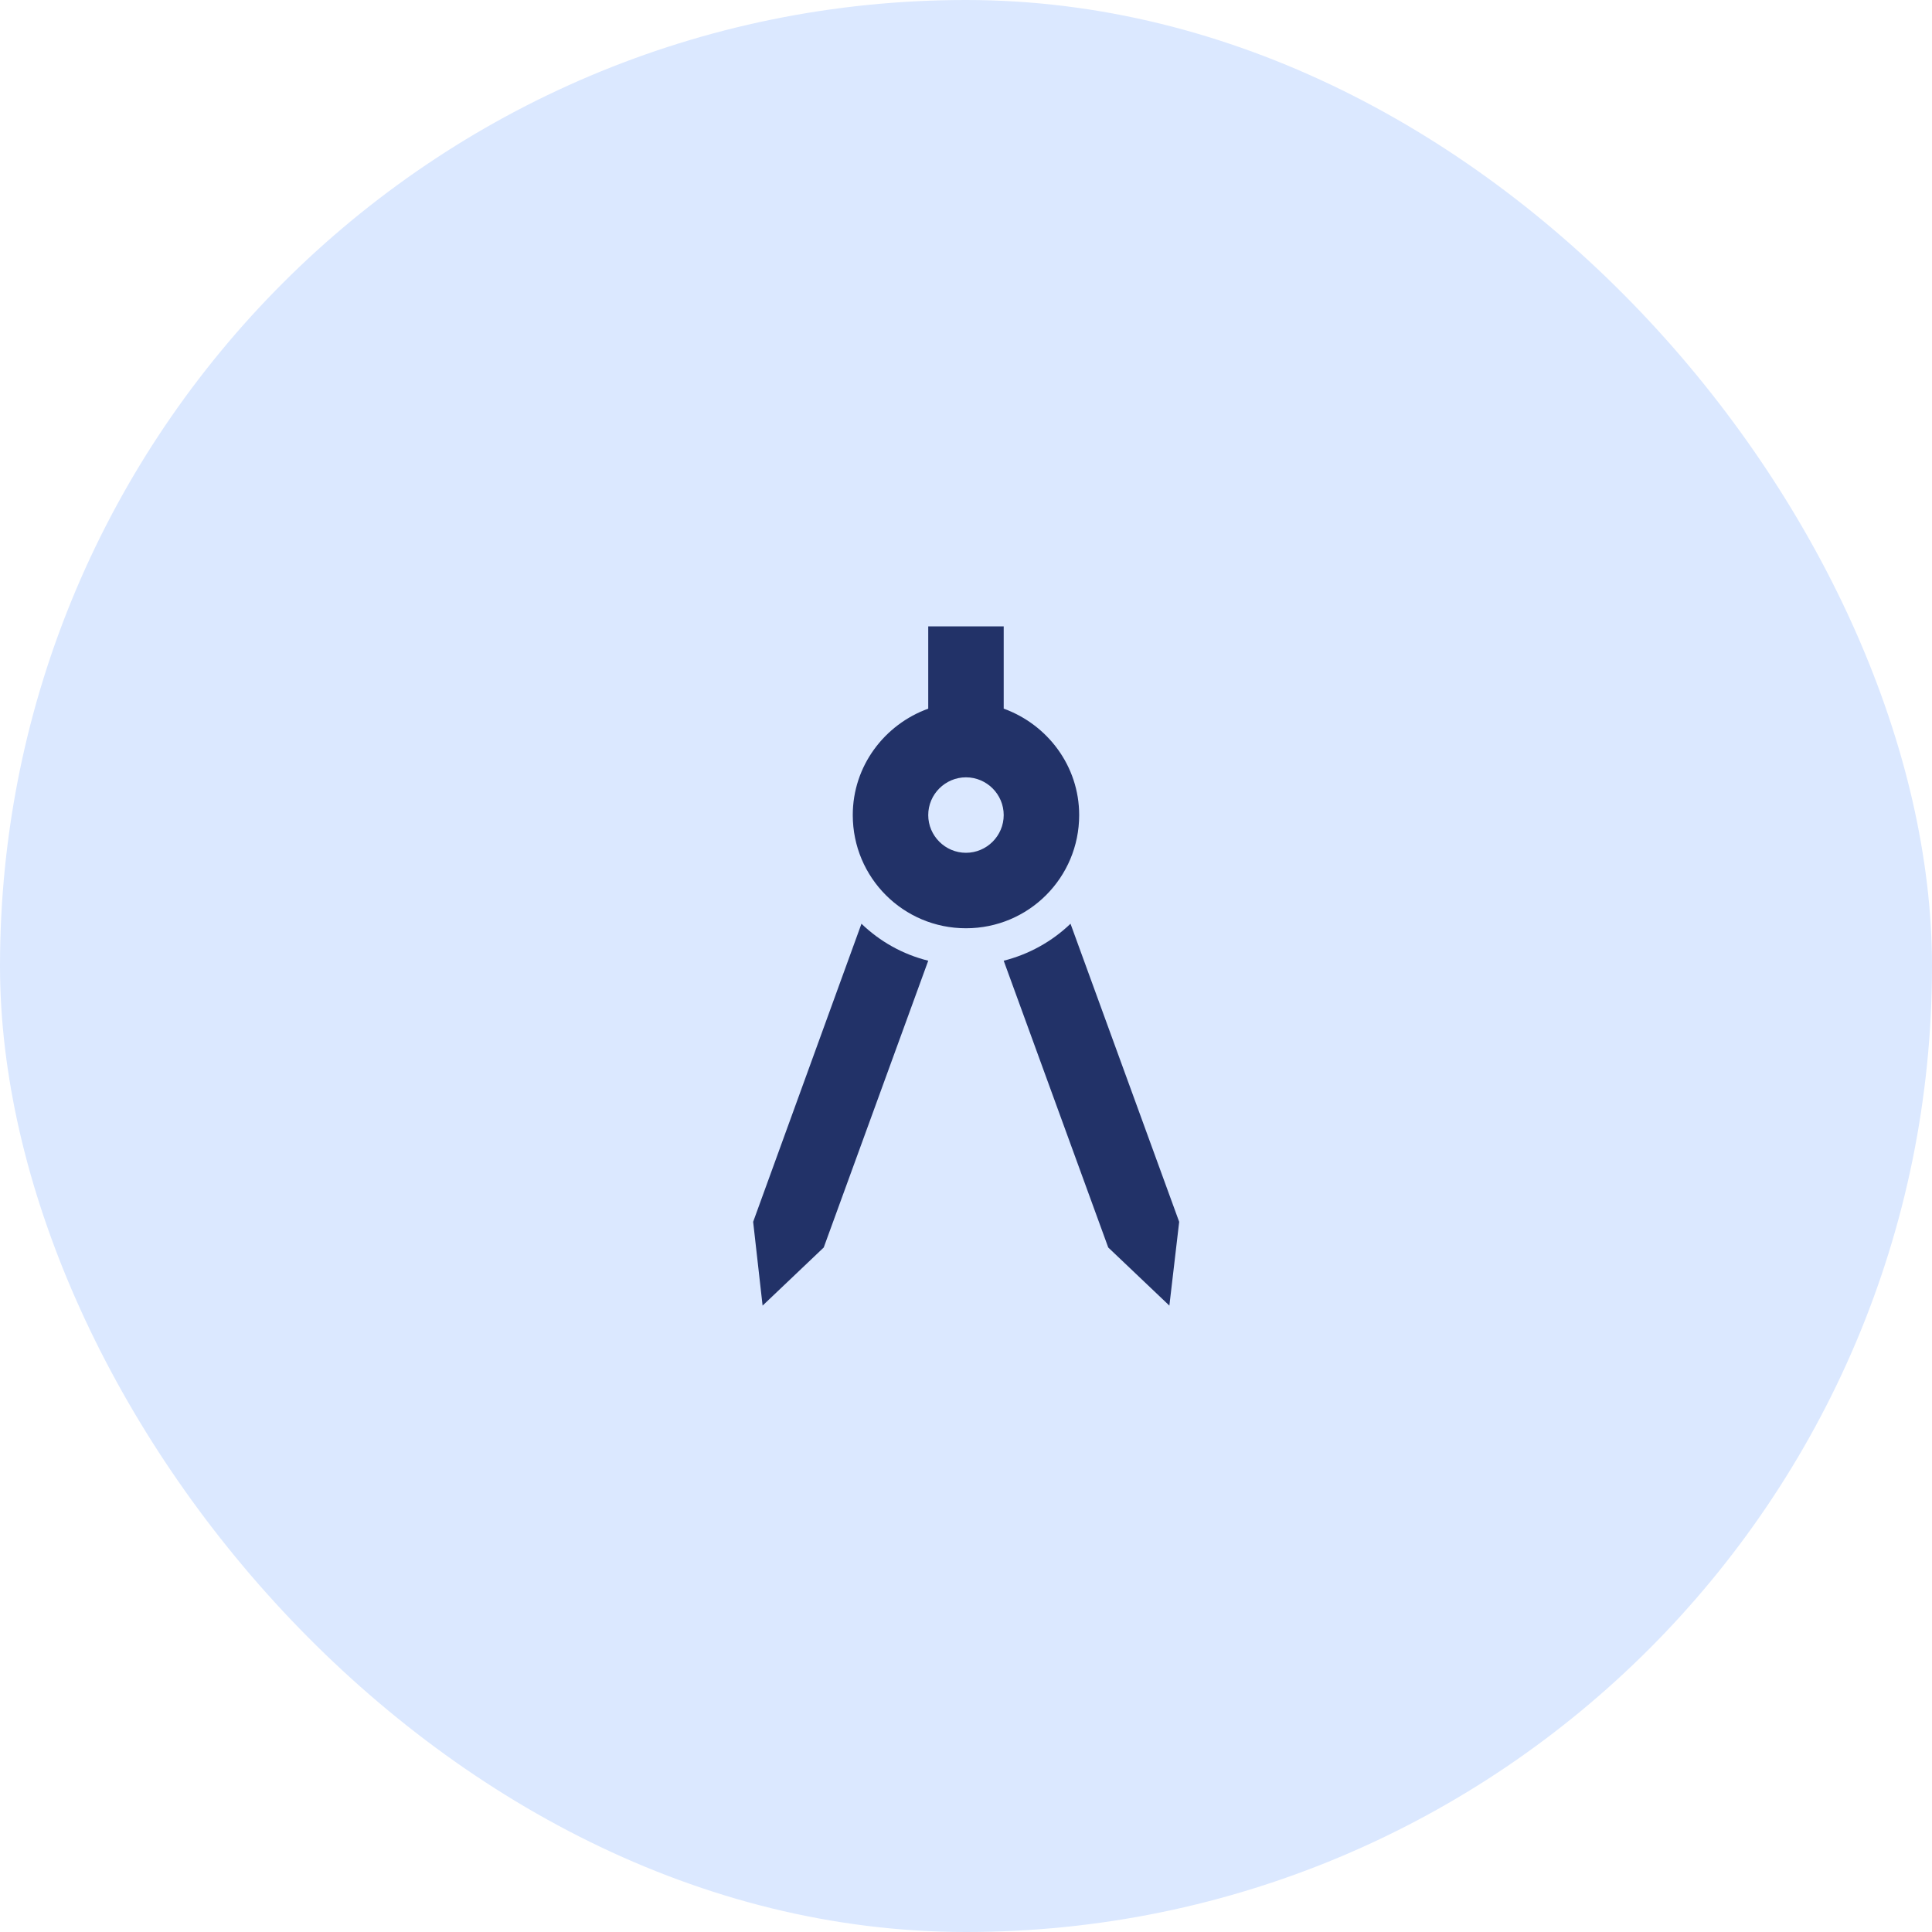
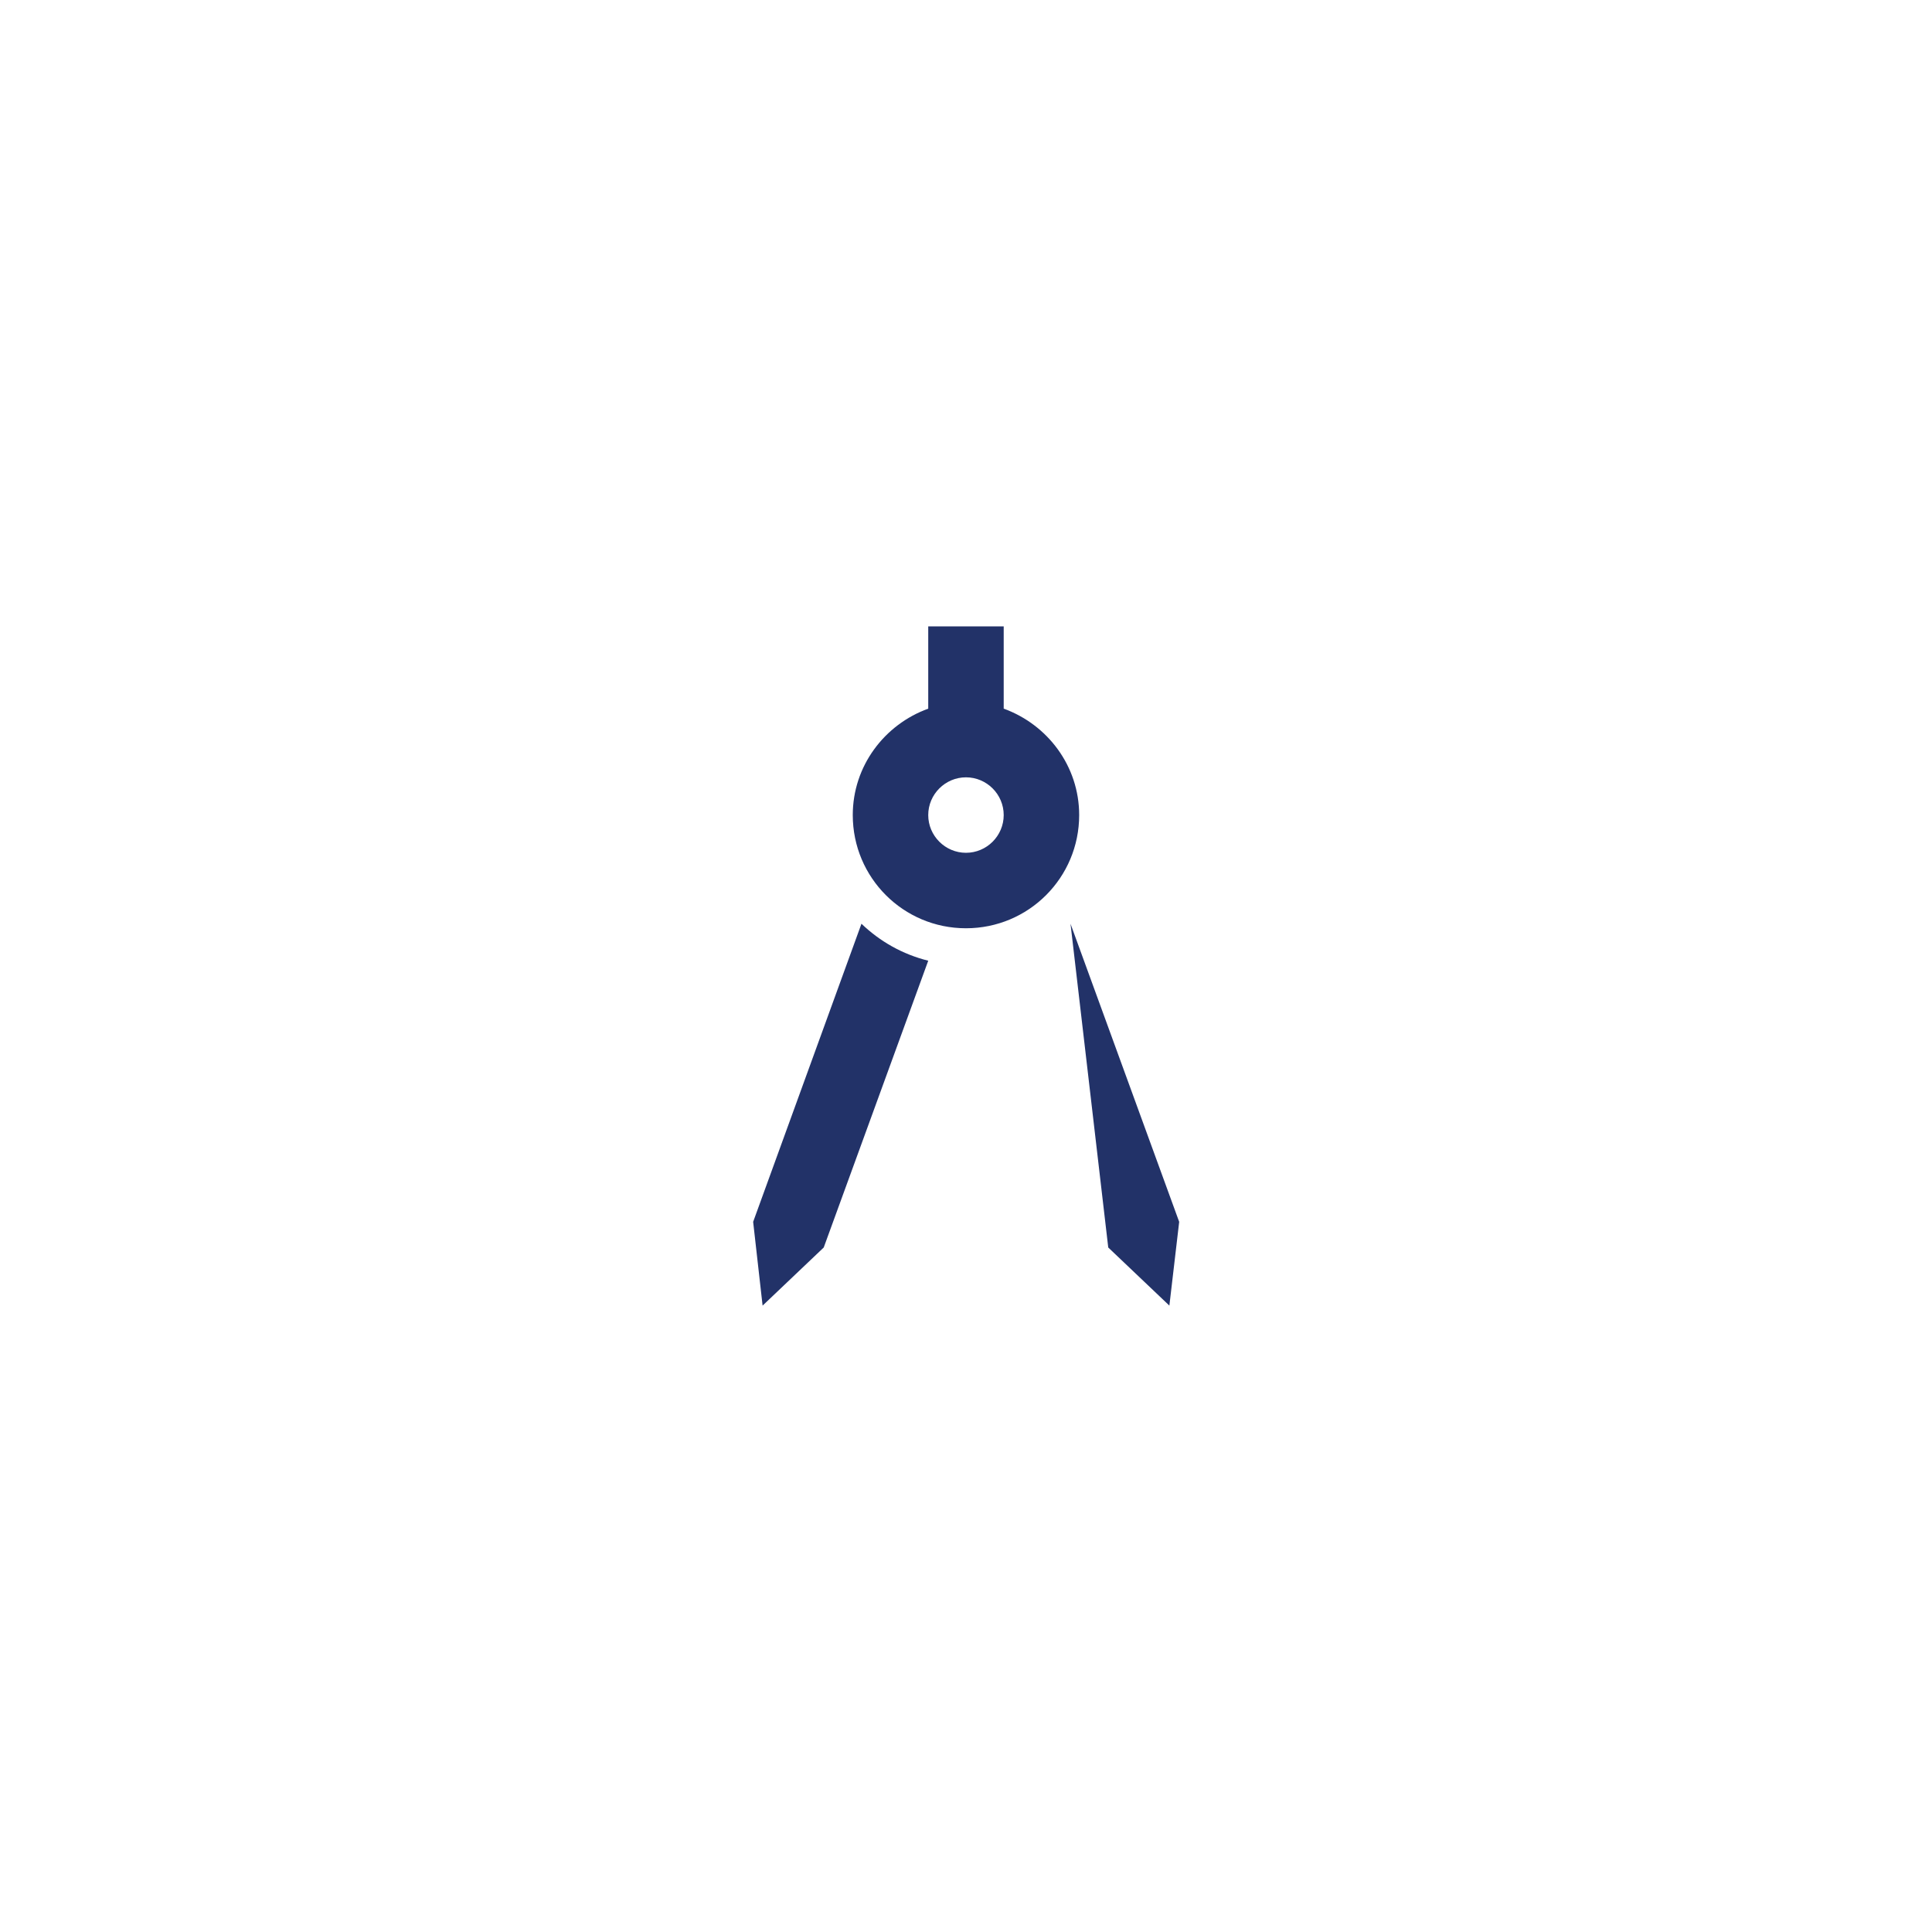
<svg xmlns="http://www.w3.org/2000/svg" width="64" height="64" viewBox="0 0 64 64" fill="none">
-   <rect width="64" height="64" rx="32" fill="#DBE8FF" />
-   <path d="M24.949 40.475L25.262 43.25L27.287 41.325L30.749 31.825C29.899 31.613 29.149 31.188 28.537 30.6L24.949 40.475ZM35.462 30.6C34.849 31.188 34.087 31.613 33.249 31.825L36.712 41.325L38.737 43.25L39.062 40.475L35.462 30.6ZM35.749 27C35.749 25.375 34.699 24 33.249 23.475V20.75H30.749V23.475C29.299 24 28.249 25.375 28.249 27C28.249 29.075 29.924 30.75 31.999 30.75C34.074 30.75 35.749 29.075 35.749 27ZM31.999 28.25C31.312 28.25 30.749 27.688 30.749 27C30.749 26.312 31.312 25.75 31.999 25.75C32.687 25.75 33.249 26.312 33.249 27C33.249 27.688 32.687 28.25 31.999 28.25Z" fill="#223268" />
+   <path d="M24.949 40.475L25.262 43.25L27.287 41.325L30.749 31.825C29.899 31.613 29.149 31.188 28.537 30.6L24.949 40.475ZM35.462 30.6L36.712 41.325L38.737 43.25L39.062 40.475L35.462 30.6ZM35.749 27C35.749 25.375 34.699 24 33.249 23.475V20.75H30.749V23.475C29.299 24 28.249 25.375 28.249 27C28.249 29.075 29.924 30.75 31.999 30.75C34.074 30.75 35.749 29.075 35.749 27ZM31.999 28.25C31.312 28.25 30.749 27.688 30.749 27C30.749 26.312 31.312 25.75 31.999 25.75C32.687 25.75 33.249 26.312 33.249 27C33.249 27.688 32.687 28.25 31.999 28.25Z" fill="#223268" />
</svg>